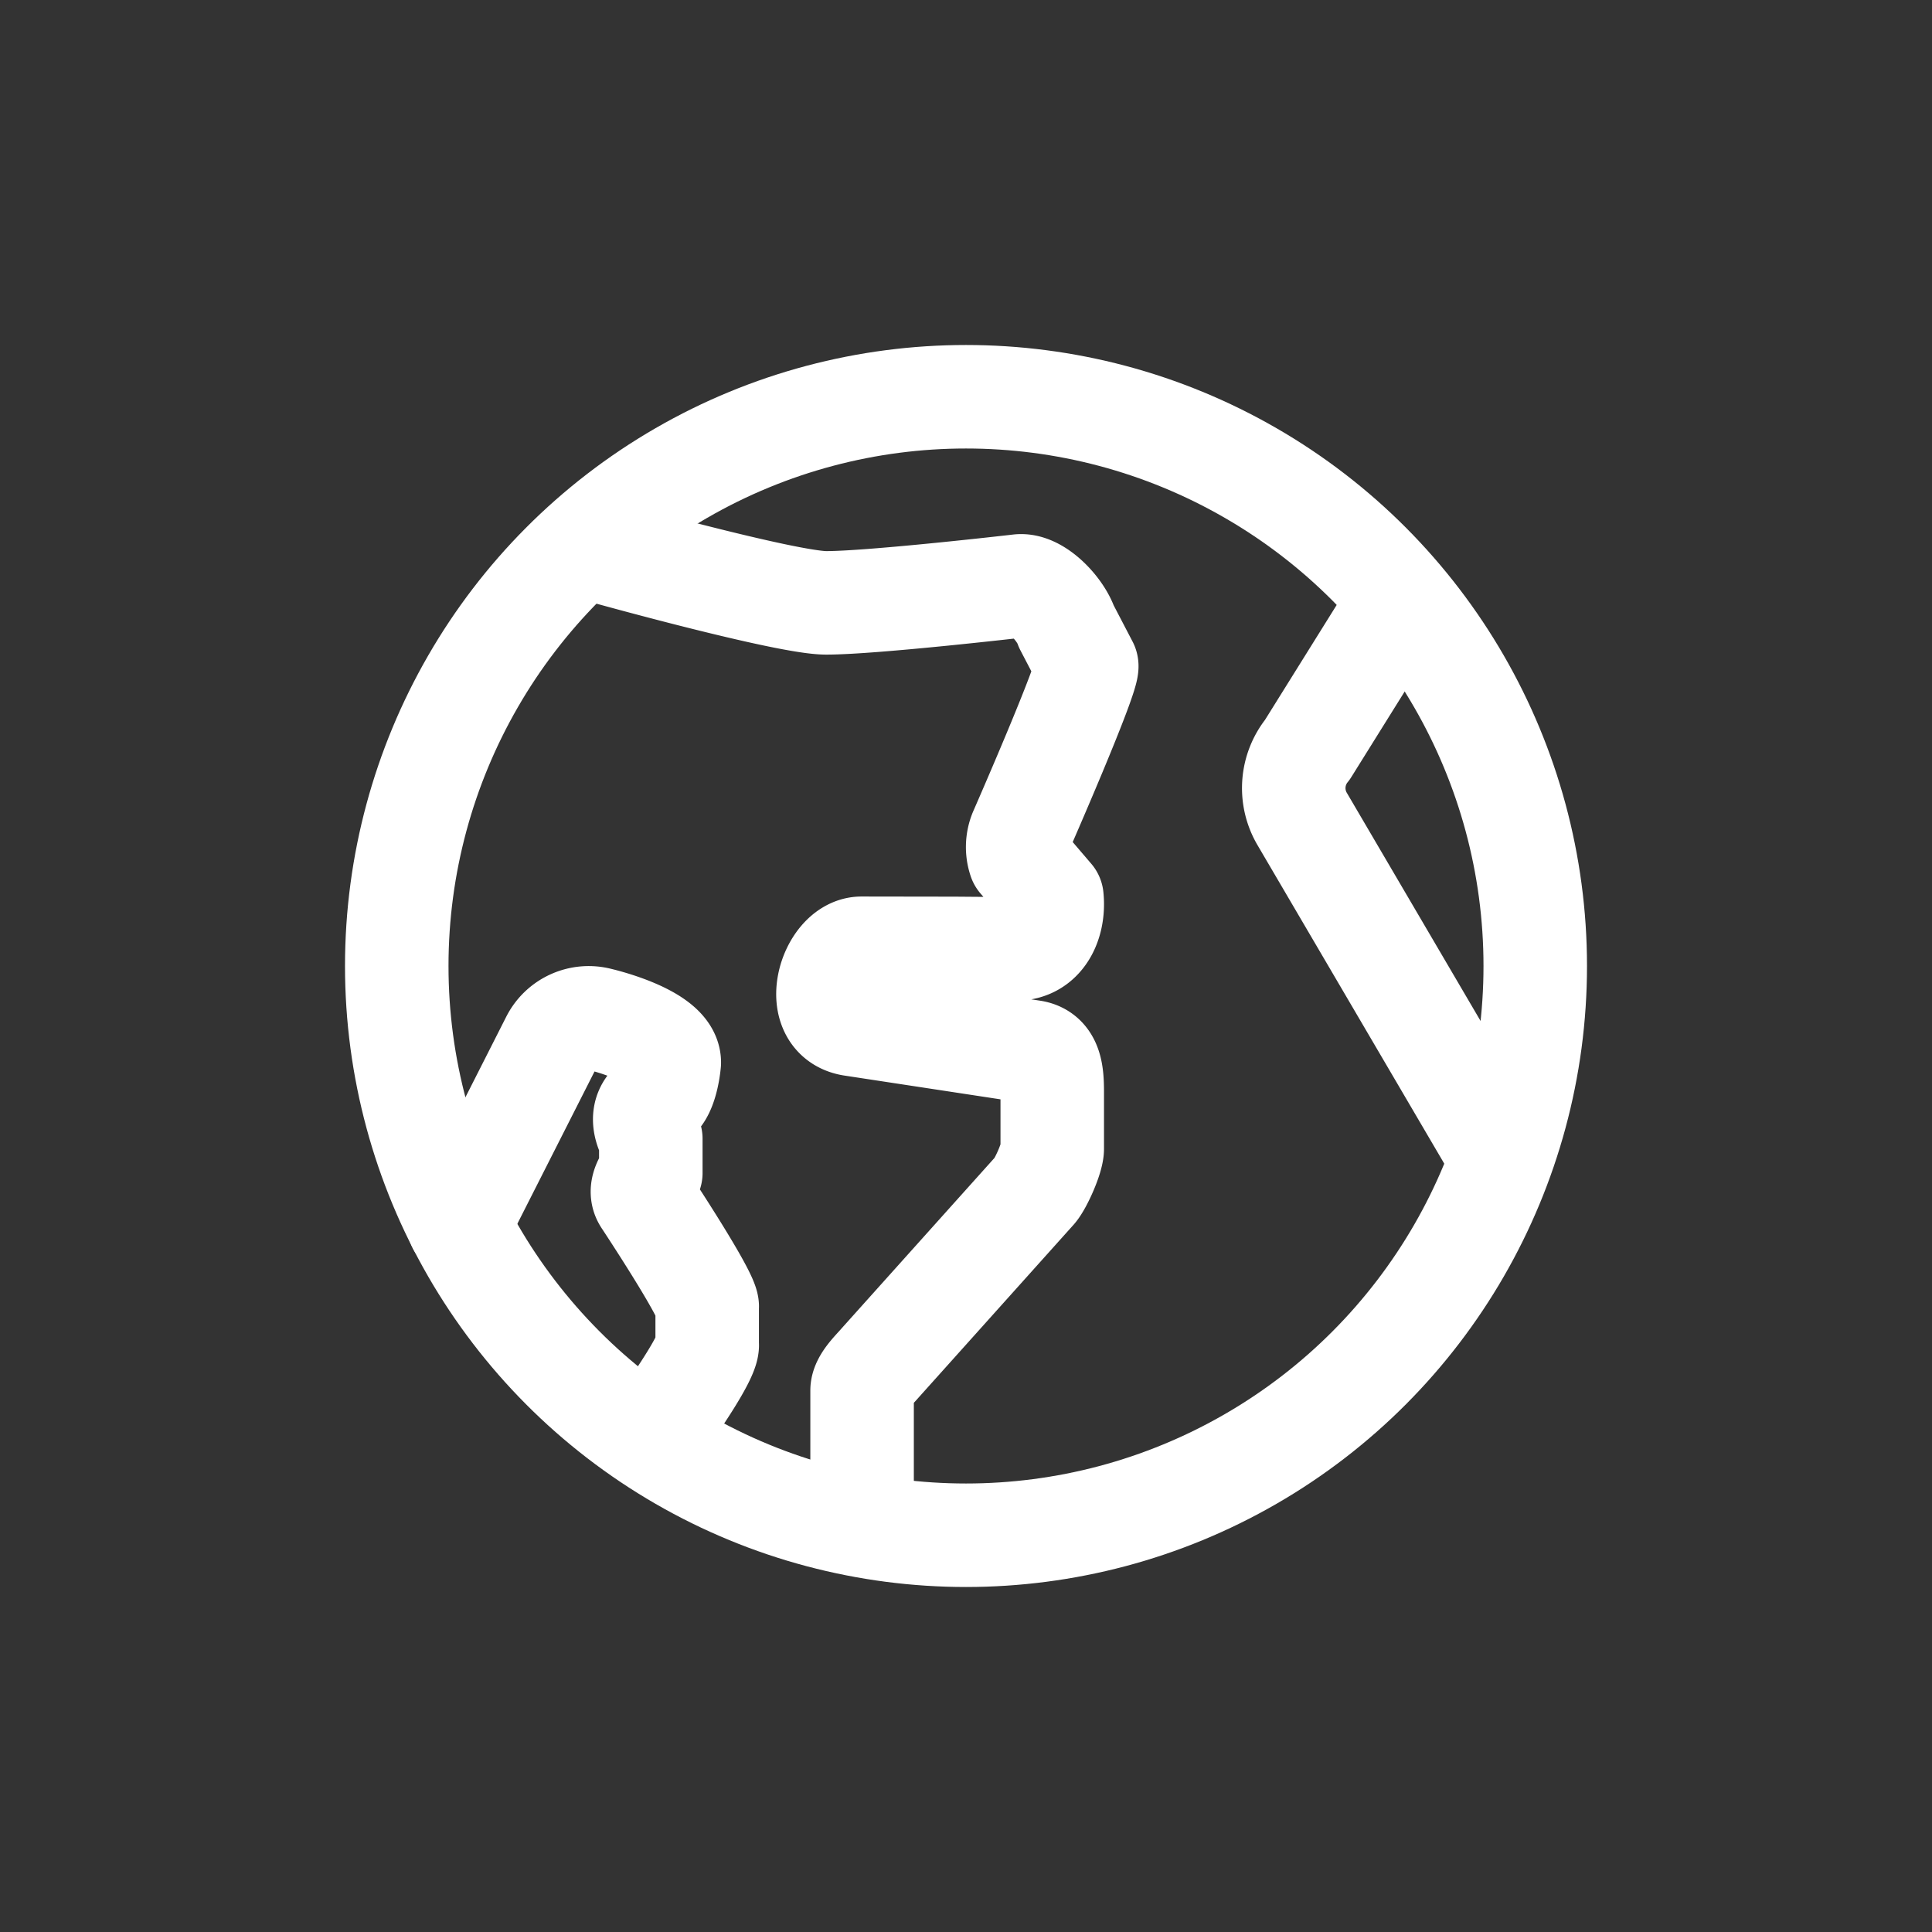
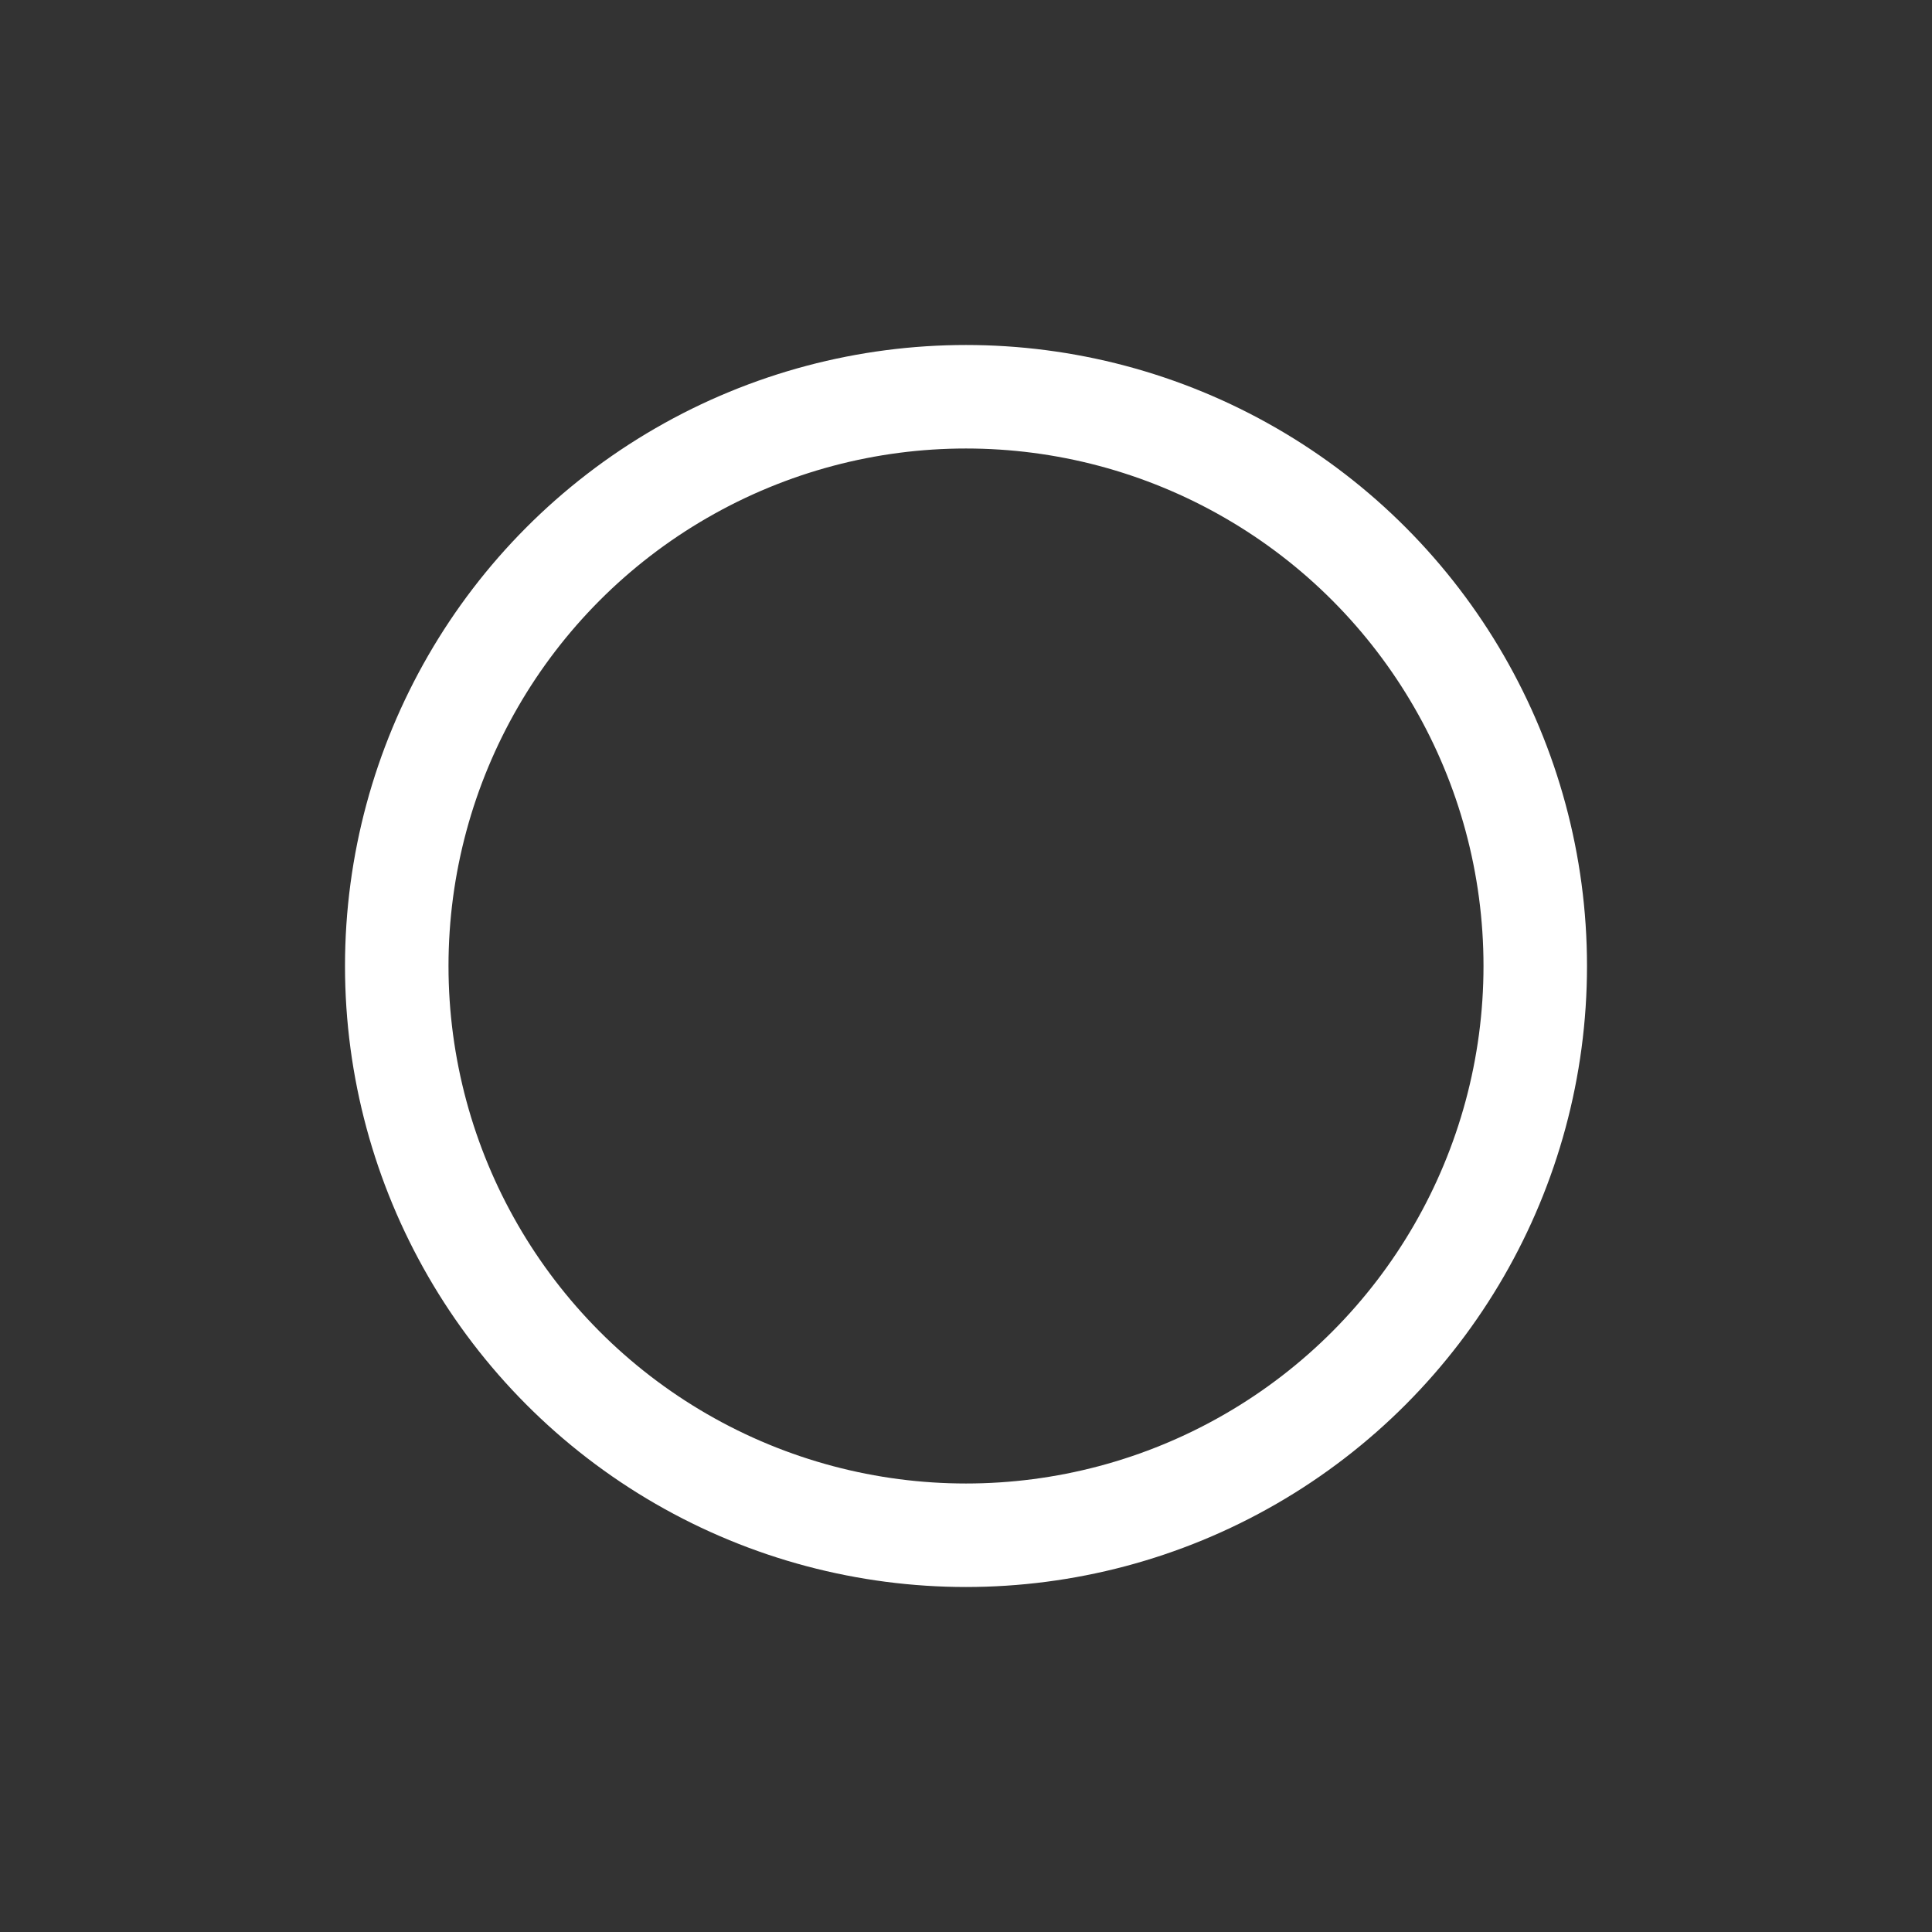
<svg xmlns="http://www.w3.org/2000/svg" viewBox="0 0 28 28">
  <rect x="0" y="0" width="28" height="28" fill="#333333" stroke="none" />
  <g fill="none" stroke="#fff" stroke-miterlimit="10" stroke-width="1.5">
    <circle cx="14" cy="14" r="8.25" />
-     <path d="M20.08 9.05l-1.132 1.815a.882.882 0 00-.082.994l2.884 4.919M8.75 8s2.64.736 3.221.737c.67.001 2.79-.244 2.79-.244.263-.037.607.332.693.586l.295.566c.044.13-.958 2.415-.958 2.415a.574.574 0 00-.012.4l.466.545c.038.374-.138.747-.52.747l-.882-.007-1.357-.002c-.46 0-.76 1.024-.119 1.106l2.587.394c.274.038.296.303.296.585v.82c0 .135-.163.5-.25.602l-2.244 2.502c-.087.102-.262.264-.262.4v1.598m-5.844-4l1.354-2.672a.59.59 0 01.68-.307s1.016.234 1.016.628c0 0-.03.377-.17.51l-.089.087c-.139.134-.117.319-.009.508V17c-.108.141-.164.275-.083.392 0 0 .933 1.41.9 1.552v.54c.031.201-.75 1.266-.75 1.266" stroke-linecap="round" stroke-linejoin="round" />
  </g>
</svg>